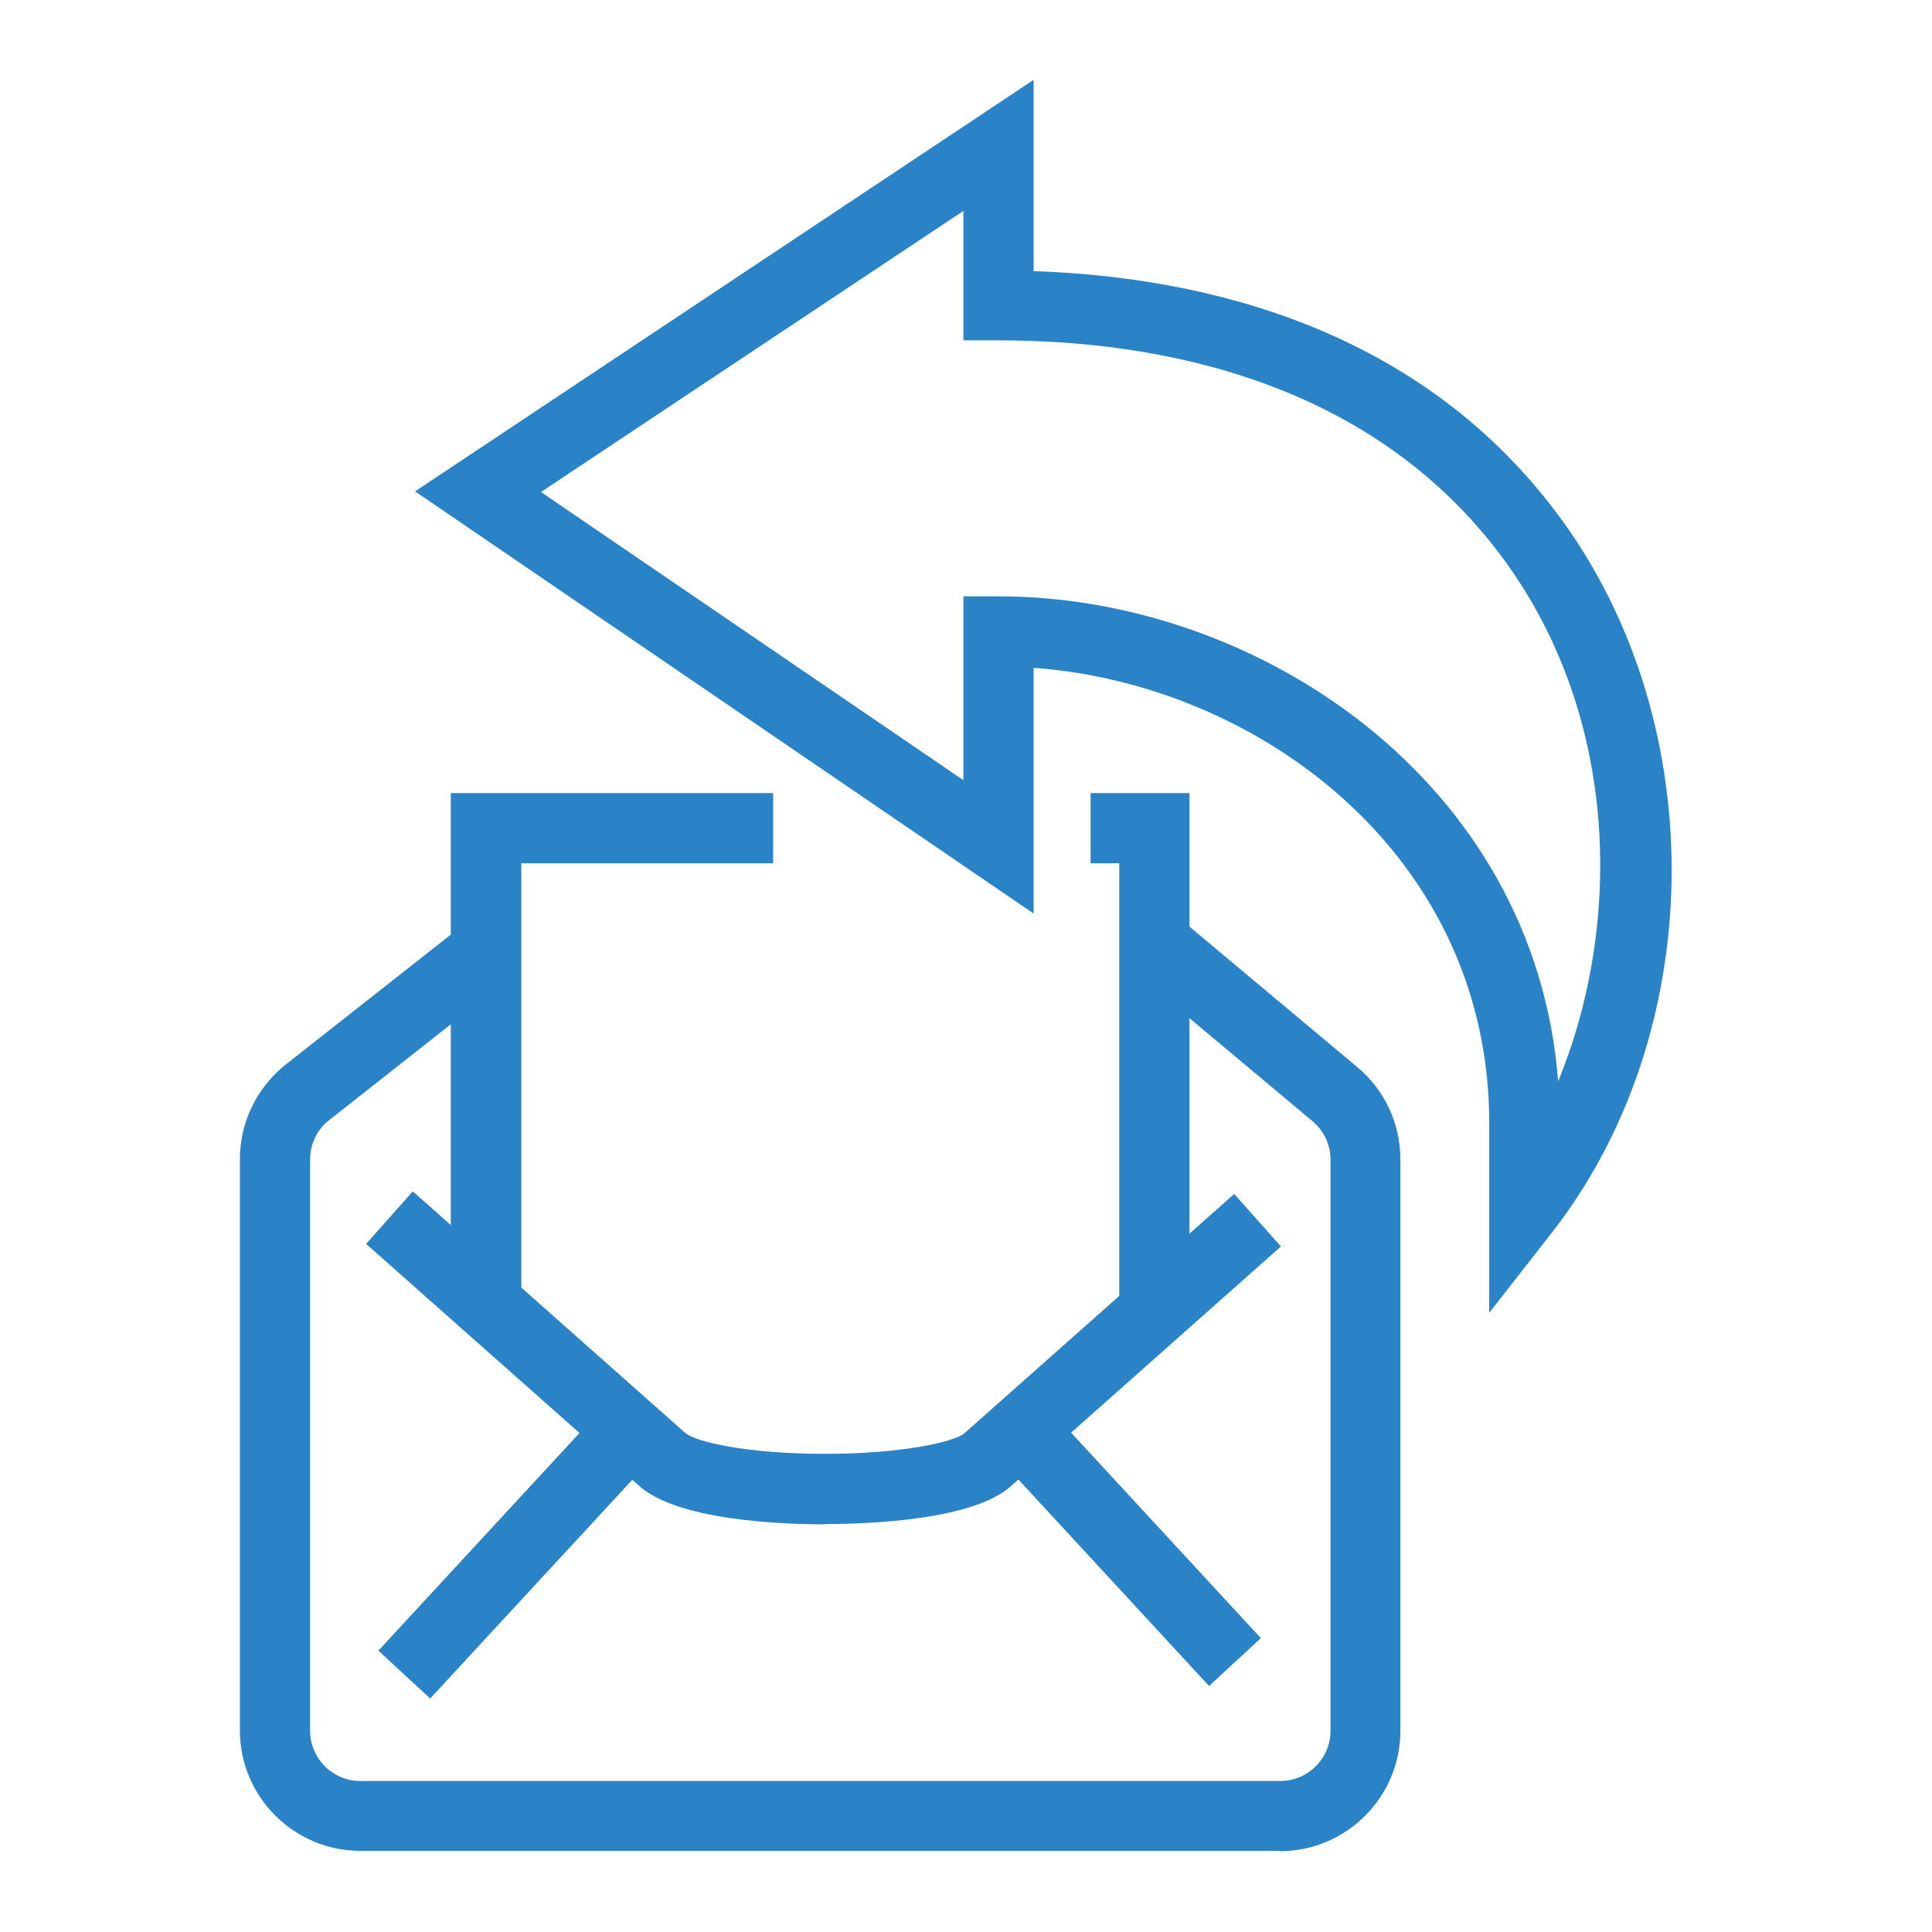
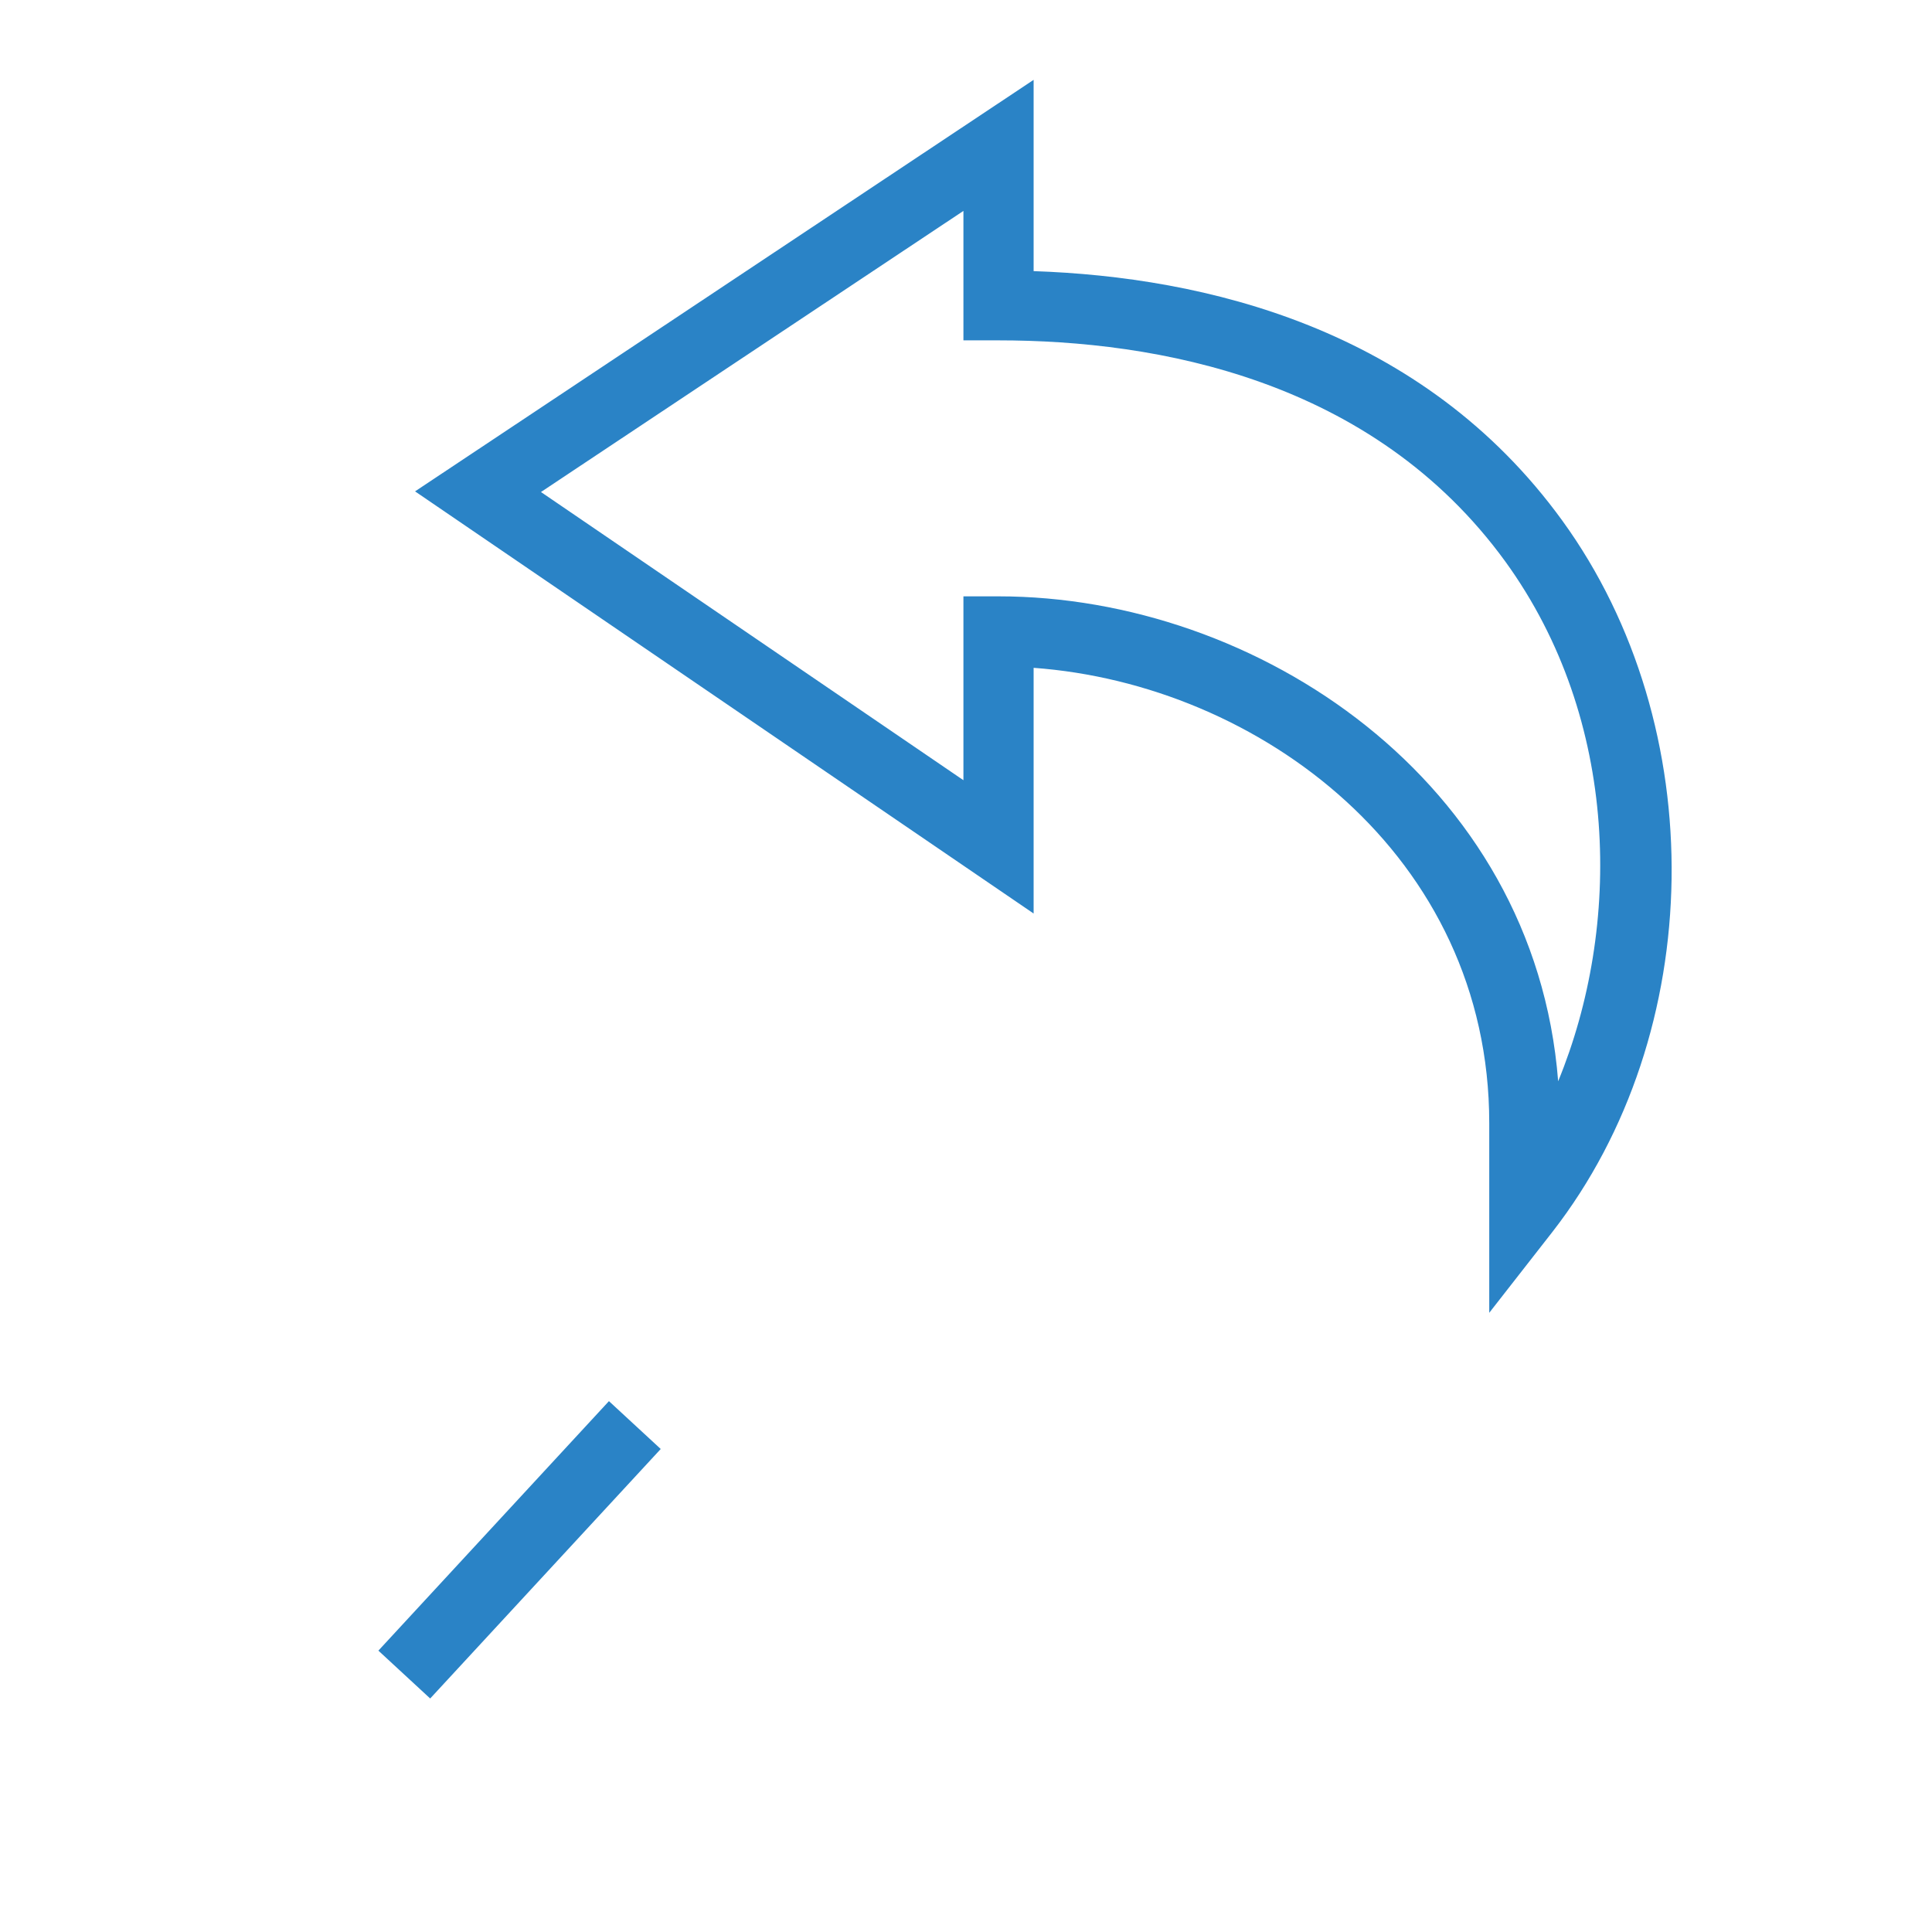
<svg xmlns="http://www.w3.org/2000/svg" id="Layer_1" width="60" height="60" viewBox="0 0 60 60">
  <defs>
    <style>.cls-1{fill:#2a83c6;}</style>
  </defs>
  <rect class="cls-1" x="10.86" y="47.03" width="10.55" height="2.19" transform="translate(-30.16 27.32) rotate(-47.26)" />
-   <path class="cls-1" d="M25.63,47.34c-1.36,0-4.64-.12-5.82-1.23l-8.44-7.48,1.45-1.63,8.46,7.5c.32,.28,1.91,.65,4.34,.65s4.02-.38,4.32-.63l8.39-7.44,1.45,1.63-8.36,7.42c-1.15,1.08-4.44,1.2-5.79,1.2Z" />
-   <path class="cls-1" d="M39.75,57.48H11.19c-2.06,0-3.74-1.68-3.74-3.74v-17.74c0-1.12,.5-2.17,1.36-2.89l5.63-4.43,1.35,1.72-5.61,4.42c-.34,.28-.55,.72-.55,1.19v17.74c0,.86,.7,1.56,1.56,1.56h28.57c.86,0,1.56-.7,1.56-1.56v-17.74c0-.47-.21-.9-.57-1.2l-5.47-4.58,1.4-1.67,5.46,4.57c.86,.71,1.35,1.76,1.35,2.88v17.74c0,2.06-1.68,3.74-3.74,3.74Z" />
-   <rect class="cls-1" x="33.86" y="42.92" width="2.19" height="10.03" transform="translate(-23.25 36.43) rotate(-42.72)" />
-   <polygon class="cls-1" points="16.19 40.56 14 40.56 14 24.63 24.01 24.63 24.01 26.81 16.19 26.81 16.19 40.56" />
-   <polygon class="cls-1" points="36.94 40.56 34.76 40.56 34.76 26.81 33.87 26.81 33.87 24.63 36.94 24.63 36.94 40.56" />
  <path class="cls-1" d="M46.25,40.77v-5.89c0-8.32-7.15-13.63-14.15-14.14v7.63L12.89,15.26,32.1,2.48v5.94c5.29,.18,12.07,1.75,16.42,7.75,4.64,6.4,4.51,15.9-.31,22.09l-1.96,2.51ZM29.92,18.52h1.09c8.02,0,16.65,5.72,17.38,15.06,1.97-4.79,1.93-11.21-1.64-16.14-4.12-5.67-10.83-6.87-15.74-6.87h-1.09V6.55l-13.12,8.73,13.12,8.95v-5.72Z" />
</svg>